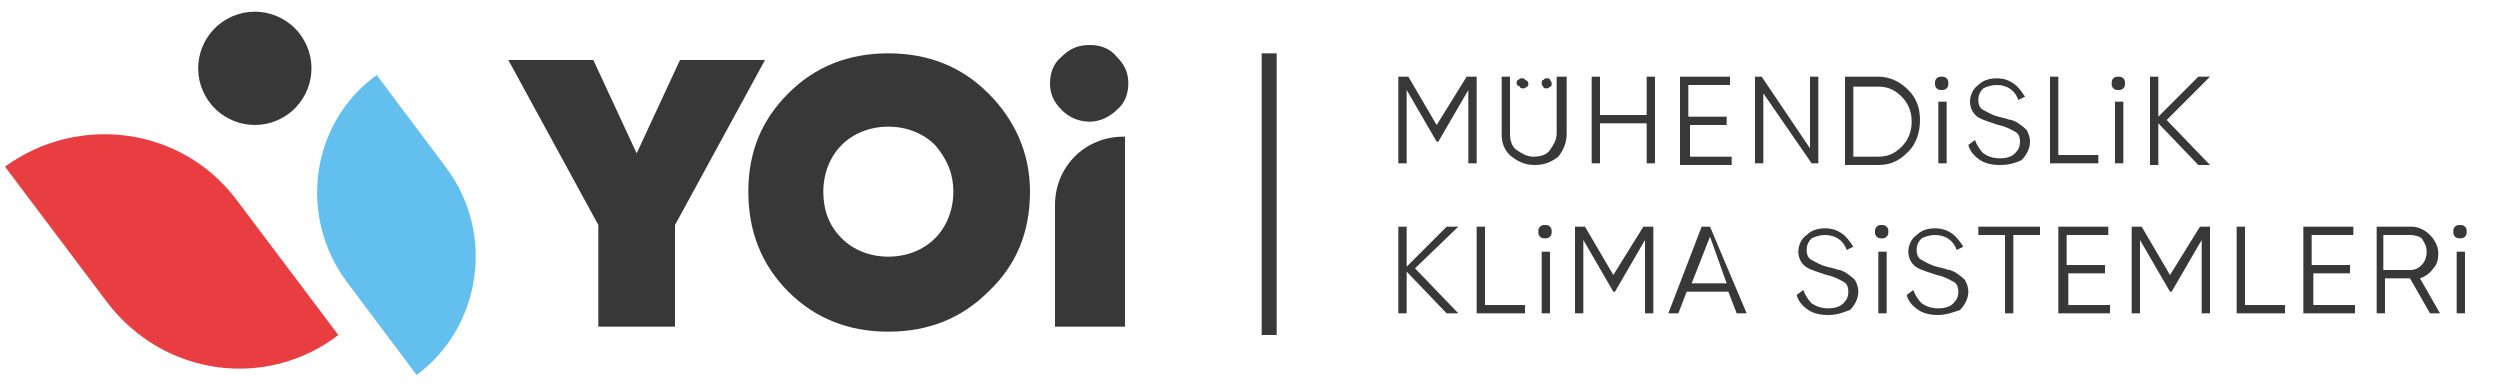
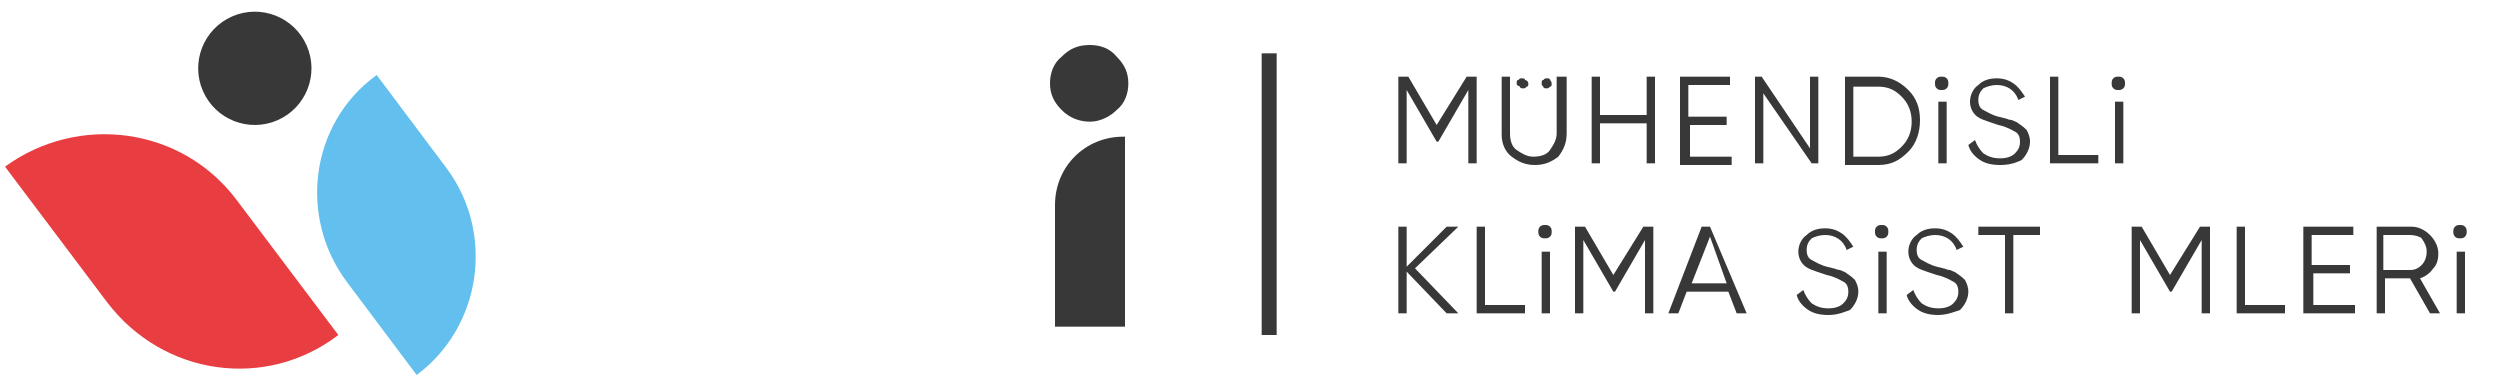
<svg xmlns="http://www.w3.org/2000/svg" version="1.1" id="Layer_1" x="0px" y="0px" viewBox="0 0 150 23.2" style="enable-background:new 0 0 150 23.2;" xml:space="preserve">
  <style type="text/css"> .st0{fill:#63BFED;} .st1{fill:#E83E41;} .st2{fill:#383838;} </style>
  <g>
    <g>
      <path class="st0" d="M25,22.5L25,22.5l-4.2-5.6c-2.9-3.9-2.2-9.5,1.8-12.4l0,0l4.2,5.6C29.7,14,28.9,19.6,25,22.5z" />
      <path class="st1" d="M20.3,20.1L14.2,12c-3.3-4.4-9.5-5.2-13.9-2l0,0l6.1,8.1C9.8,22.6,16,23.4,20.3,20.1L20.3,20.1z" />
      <ellipse transform="matrix(0.916 -0.4 0.4 0.916 -0.365 6.464)" class="st2" cx="15.3" cy="4.1" rx="3.4" ry="3.4" />
    </g>
-     <path class="st2" d="M40.8,3.6h5.1l-5.4,9.9v6.1h-4.6v-6.1l-5.4-9.9h5.1l2.6,5.6L40.8,3.6z" />
-     <path class="st2" d="M59.3,17.5c-1.6,1.6-3.6,2.4-6,2.4s-4.4-0.8-6-2.4c-1.6-1.6-2.4-3.6-2.4-6c0-2.4,0.8-4.3,2.4-5.9 c1.6-1.6,3.6-2.4,6-2.4c2.4,0,4.4,0.8,6,2.4c1.6,1.6,2.5,3.6,2.5,5.9C61.8,13.9,61,15.9,59.3,17.5z M50.5,14.3 c0.7,0.7,1.7,1.1,2.8,1.1c1.1,0,2.1-0.4,2.8-1.1c0.7-0.7,1.1-1.7,1.1-2.8c0-1.1-0.4-2-1.1-2.8c-0.7-0.7-1.7-1.1-2.8-1.1 c-1.1,0-2.1,0.4-2.8,1.1c-0.7,0.7-1.1,1.7-1.1,2.8C49.4,12.7,49.8,13.6,50.5,14.3z" />
    <path class="st2" d="M65.4,7.3c-0.6,0-1.2-0.2-1.7-0.7c-0.5-0.5-0.7-1-0.7-1.6c0-0.6,0.2-1.2,0.7-1.6c0.5-0.5,1-0.7,1.7-0.7 c0.6,0,1.2,0.2,1.6,0.7c0.5,0.5,0.7,1,0.7,1.6c0,0.6-0.2,1.2-0.7,1.6C66.6,7,66,7.3,65.4,7.3z M67.5,19.6h-4.2v-7.3 c0-2.3,1.8-4.1,4.1-4.1h0.1V19.6z" />
    <g>
      <path class="st2" d="M88,4.6h0.6v5.2h-0.5V5.4l-1.8,3.1h-0.1l-1.8-3.1v4.4h-0.5V4.6h0.6l1.7,2.9L88,4.6z" />
      <path class="st2" d="M90.1,8.1V4.6h0.5v3.4c0,0.4,0.1,0.8,0.4,1s0.6,0.4,1,0.4c0.4,0,0.8-0.1,1-0.4s0.4-0.6,0.4-1V4.6H94v3.4 c0,0.6-0.2,1-0.5,1.4c-0.4,0.3-0.8,0.5-1.4,0.5c-0.6,0-1-0.2-1.4-0.5C90.3,9.1,90.1,8.6,90.1,8.1z" />
      <path class="st2" d="M98.8,6.9V4.6h0.5v5.2h-0.5V7.4H96v2.4h-0.5V4.6H96v2.3H98.8z" />
      <path class="st2" d="M101.4,7.5v1.9h2.5v0.5h-3.1V4.6h3v0.5h-2.5V7h2.3v0.5H101.4z" />
      <path class="st2" d="M108.6,8.9V4.6h0.5v5.2h-0.4l-2.9-4.2v4.2h-0.5V4.6h0.4L108.6,8.9z" />
      <path class="st2" d="M110.7,4.6h2c0.7,0,1.3,0.3,1.8,0.8c0.5,0.5,0.7,1.1,0.7,1.8s-0.2,1.4-0.7,1.9c-0.5,0.5-1,0.8-1.8,0.8h-2V4.6 z M111.2,9.4h1.5c0.6,0,1-0.2,1.4-0.6c0.4-0.4,0.6-0.9,0.6-1.5s-0.2-1.1-0.6-1.5c-0.4-0.4-0.8-0.6-1.4-0.6h-1.5V9.4z" />
      <path class="st2" d="M116.9,5c0,0.1,0,0.2-0.1,0.3c-0.1,0.1-0.2,0.1-0.3,0.1s-0.2,0-0.3-0.1c-0.1-0.1-0.1-0.2-0.1-0.3 c0-0.1,0-0.2,0.1-0.3c0.1-0.1,0.2-0.1,0.3-0.1s0.2,0,0.3,0.1C116.9,4.8,116.9,4.9,116.9,5z M116.8,9.8h-0.5V6.1h0.5V9.8z" />
      <path class="st2" d="M120,9.9c-0.5,0-0.9-0.1-1.2-0.3c-0.3-0.2-0.6-0.5-0.7-0.9l0.4-0.3c0.1,0.3,0.3,0.6,0.5,0.8 c0.3,0.2,0.6,0.3,1,0.3c0.4,0,0.7-0.1,0.9-0.3c0.2-0.2,0.3-0.4,0.3-0.7c0-0.3-0.1-0.5-0.3-0.6c-0.2-0.1-0.5-0.3-1-0.4 c-0.6-0.2-0.9-0.3-1.1-0.4c-0.4-0.2-0.6-0.6-0.6-1c0-0.4,0.2-0.8,0.5-1c0.3-0.3,0.7-0.4,1.1-0.4c0.4,0,0.7,0.1,1,0.3 c0.3,0.2,0.5,0.5,0.7,0.8l-0.4,0.2c-0.2-0.6-0.7-0.9-1.3-0.9c-0.3,0-0.6,0.1-0.8,0.2c-0.2,0.2-0.3,0.4-0.3,0.7 c0,0.3,0.1,0.5,0.3,0.6c0.2,0.1,0.5,0.3,0.9,0.4l0.4,0.1c0.1,0,0.2,0.1,0.4,0.1c0.2,0.1,0.3,0.1,0.4,0.2c0.3,0.2,0.4,0.3,0.5,0.4 c0.1,0.2,0.2,0.4,0.2,0.7c0,0.4-0.2,0.8-0.5,1.1C120.9,9.8,120.5,9.9,120,9.9z" />
      <path class="st2" d="M123.5,4.6v4.7h2.4v0.5h-2.9V4.6H123.5z" />
      <path class="st2" d="M127.5,5c0,0.1,0,0.2-0.1,0.3c-0.1,0.1-0.2,0.1-0.3,0.1s-0.2,0-0.3-0.1c-0.1-0.1-0.1-0.2-0.1-0.3 c0-0.1,0-0.2,0.1-0.3c0.1-0.1,0.2-0.1,0.3-0.1s0.2,0,0.3,0.1C127.5,4.8,127.5,4.9,127.5,5z M127.4,9.8h-0.5V6.1h0.5V9.8z" />
-       <path class="st2" d="M130,7.2l2.6,2.7h-0.7l-2.4-2.5v2.5h-0.5V4.6h0.5V7l2.4-2.4h0.7L130,7.2z" />
      <path class="st2" d="M84.9,16.1l2.6,2.7h-0.7l-2.4-2.5v2.5h-0.5v-5.2h0.5V16l2.4-2.4h0.7L84.9,16.1z" />
      <path class="st2" d="M89.1,13.6v4.7h2.4v0.5h-2.9v-5.2H89.1z" />
      <path class="st2" d="M93.1,13.9c0,0.1,0,0.2-0.1,0.3c-0.1,0.1-0.2,0.1-0.3,0.1s-0.2,0-0.3-0.1c-0.1-0.1-0.1-0.2-0.1-0.3 c0-0.1,0-0.2,0.1-0.3c0.1-0.1,0.2-0.1,0.3-0.1s0.2,0,0.3,0.1C93.1,13.7,93.1,13.8,93.1,13.9z M93,18.8h-0.5v-3.7H93V18.8z" />
      <path class="st2" d="M98.6,13.6h0.6v5.2h-0.5v-4.4l-1.8,3.1h-0.1L95,14.4v4.4h-0.5v-5.2h0.6l1.7,2.9L98.6,13.6z" />
      <path class="st2" d="M104.8,18.8h-0.6l-0.5-1.3h-2.5l-0.5,1.3h-0.6l2-5.2h0.5L104.8,18.8z M102.6,14.2l-1.1,2.8h2.1L102.6,14.2z" />
      <path class="st2" d="M109.7,18.9c-0.5,0-0.9-0.1-1.2-0.3c-0.3-0.2-0.6-0.5-0.7-0.9l0.4-0.3c0.1,0.3,0.3,0.6,0.5,0.8 c0.3,0.2,0.6,0.3,1,0.3c0.4,0,0.7-0.1,0.9-0.3c0.2-0.2,0.3-0.4,0.3-0.7c0-0.3-0.1-0.5-0.3-0.6c-0.2-0.1-0.5-0.3-1-0.4 c-0.6-0.2-0.9-0.3-1.1-0.4c-0.4-0.2-0.6-0.6-0.6-1c0-0.4,0.2-0.8,0.5-1c0.3-0.3,0.7-0.4,1.1-0.4c0.4,0,0.7,0.1,1,0.3 c0.3,0.2,0.5,0.5,0.7,0.8l-0.4,0.2c-0.2-0.6-0.7-0.9-1.3-0.9c-0.3,0-0.6,0.1-0.8,0.2c-0.2,0.2-0.3,0.4-0.3,0.7 c0,0.3,0.1,0.5,0.3,0.6c0.2,0.1,0.5,0.3,0.9,0.4l0.4,0.1c0.1,0,0.2,0.1,0.4,0.1c0.2,0.1,0.3,0.1,0.4,0.2c0.3,0.2,0.4,0.3,0.5,0.4 c0.1,0.2,0.2,0.4,0.2,0.7c0,0.4-0.2,0.8-0.5,1.1C110.7,18.7,110.3,18.9,109.7,18.9z" />
      <path class="st2" d="M113.3,13.9c0,0.1,0,0.2-0.1,0.3c-0.1,0.1-0.2,0.1-0.3,0.1s-0.2,0-0.3-0.1c-0.1-0.1-0.1-0.2-0.1-0.3 c0-0.1,0-0.2,0.1-0.3c0.1-0.1,0.2-0.1,0.3-0.1s0.2,0,0.3,0.1C113.3,13.7,113.3,13.8,113.3,13.9z M113.2,18.8h-0.5v-3.7h0.5V18.8z" />
      <path class="st2" d="M116.3,18.9c-0.5,0-0.9-0.1-1.2-0.3c-0.3-0.2-0.6-0.5-0.7-0.9l0.4-0.3c0.1,0.3,0.3,0.6,0.5,0.8 c0.3,0.2,0.6,0.3,1,0.3c0.4,0,0.7-0.1,0.9-0.3c0.2-0.2,0.3-0.4,0.3-0.7c0-0.3-0.1-0.5-0.3-0.6c-0.2-0.1-0.5-0.3-1-0.4 c-0.6-0.2-0.9-0.3-1.1-0.4c-0.4-0.2-0.6-0.6-0.6-1c0-0.4,0.2-0.8,0.5-1c0.3-0.3,0.7-0.4,1.1-0.4c0.4,0,0.7,0.1,1,0.3 c0.3,0.2,0.5,0.5,0.7,0.8l-0.4,0.2c-0.2-0.6-0.7-0.9-1.3-0.9c-0.3,0-0.6,0.1-0.8,0.2c-0.2,0.2-0.3,0.4-0.3,0.7 c0,0.3,0.1,0.5,0.3,0.6c0.2,0.1,0.5,0.3,0.9,0.4l0.4,0.1c0.1,0,0.2,0.1,0.4,0.1c0.2,0.1,0.3,0.1,0.4,0.2c0.3,0.2,0.4,0.3,0.5,0.4 c0.1,0.2,0.2,0.4,0.2,0.7c0,0.4-0.2,0.8-0.5,1.1C117.3,18.7,116.8,18.9,116.3,18.9z" />
      <path class="st2" d="M118.7,13.6h3.7v0.5h-1.6v4.7h-0.5v-4.7h-1.6V13.6z" />
-       <path class="st2" d="M124.1,16.4v1.9h2.5v0.5h-3.1v-5.2h3v0.5h-2.5v1.8h2.3v0.5H124.1z" />
      <path class="st2" d="M132,13.6h0.6v5.2h-0.5v-4.4l-1.8,3.1h-0.1l-1.8-3.1v4.4h-0.5v-5.2h0.6l1.7,2.9L132,13.6z" />
      <path class="st2" d="M134.7,13.6v4.7h2.4v0.5h-2.9v-5.2H134.7z" />
      <path class="st2" d="M138.8,16.4v1.9h2.5v0.5h-3.1v-5.2h3v0.5h-2.5v1.8h2.3v0.5H138.8z" />
      <path class="st2" d="M146.4,18.8h-0.6l-1.2-2.1h-1.5v2.1h-0.5v-5.2h2.1c0.4,0,0.8,0.2,1.1,0.5c0.3,0.3,0.5,0.7,0.5,1.1 c0,0.4-0.1,0.7-0.3,0.9c-0.2,0.3-0.5,0.5-0.8,0.6L146.4,18.8z M144.6,14.1h-1.6v2.1h1.6c0.3,0,0.5-0.1,0.7-0.3 c0.2-0.2,0.3-0.5,0.3-0.8c0-0.3-0.1-0.5-0.3-0.8C145.2,14.2,144.9,14.1,144.6,14.1z" />
      <path class="st2" d="M148,13.9c0,0.1,0,0.2-0.1,0.3c-0.1,0.1-0.2,0.1-0.3,0.1s-0.2,0-0.3-0.1c-0.1-0.1-0.1-0.2-0.1-0.3 c0-0.1,0-0.2,0.1-0.3c0.1-0.1,0.2-0.1,0.3-0.1s0.2,0,0.3,0.1C148,13.7,148,13.8,148,13.9z M147.9,18.8h-0.5v-3.7h0.5V18.8z" />
      <rect x="75.7" y="3.2" class="st2" width="0.9" height="16.9" />
      <path class="st2" d="M91.7,5c0,0.1,0,0.2-0.1,0.2c-0.1,0.1-0.1,0.1-0.2,0.1c-0.1,0-0.2,0-0.2-0.1C91,5.1,91,5.1,91,5 s0-0.2,0.1-0.2c0.1-0.1,0.1-0.1,0.2-0.1c0.1,0,0.2,0,0.2,0.1C91.6,4.8,91.7,4.9,91.7,5z" />
      <path class="st2" d="M93.1,5c0,0.1,0,0.2-0.1,0.2c-0.1,0.1-0.1,0.1-0.2,0.1c-0.1,0-0.2,0-0.2-0.1c-0.1-0.1-0.1-0.1-0.1-0.2 s0-0.2,0.1-0.2c0.1-0.1,0.1-0.1,0.2-0.1c0.1,0,0.2,0,0.2,0.1C93,4.8,93.1,4.9,93.1,5z" />
    </g>
  </g>
</svg>